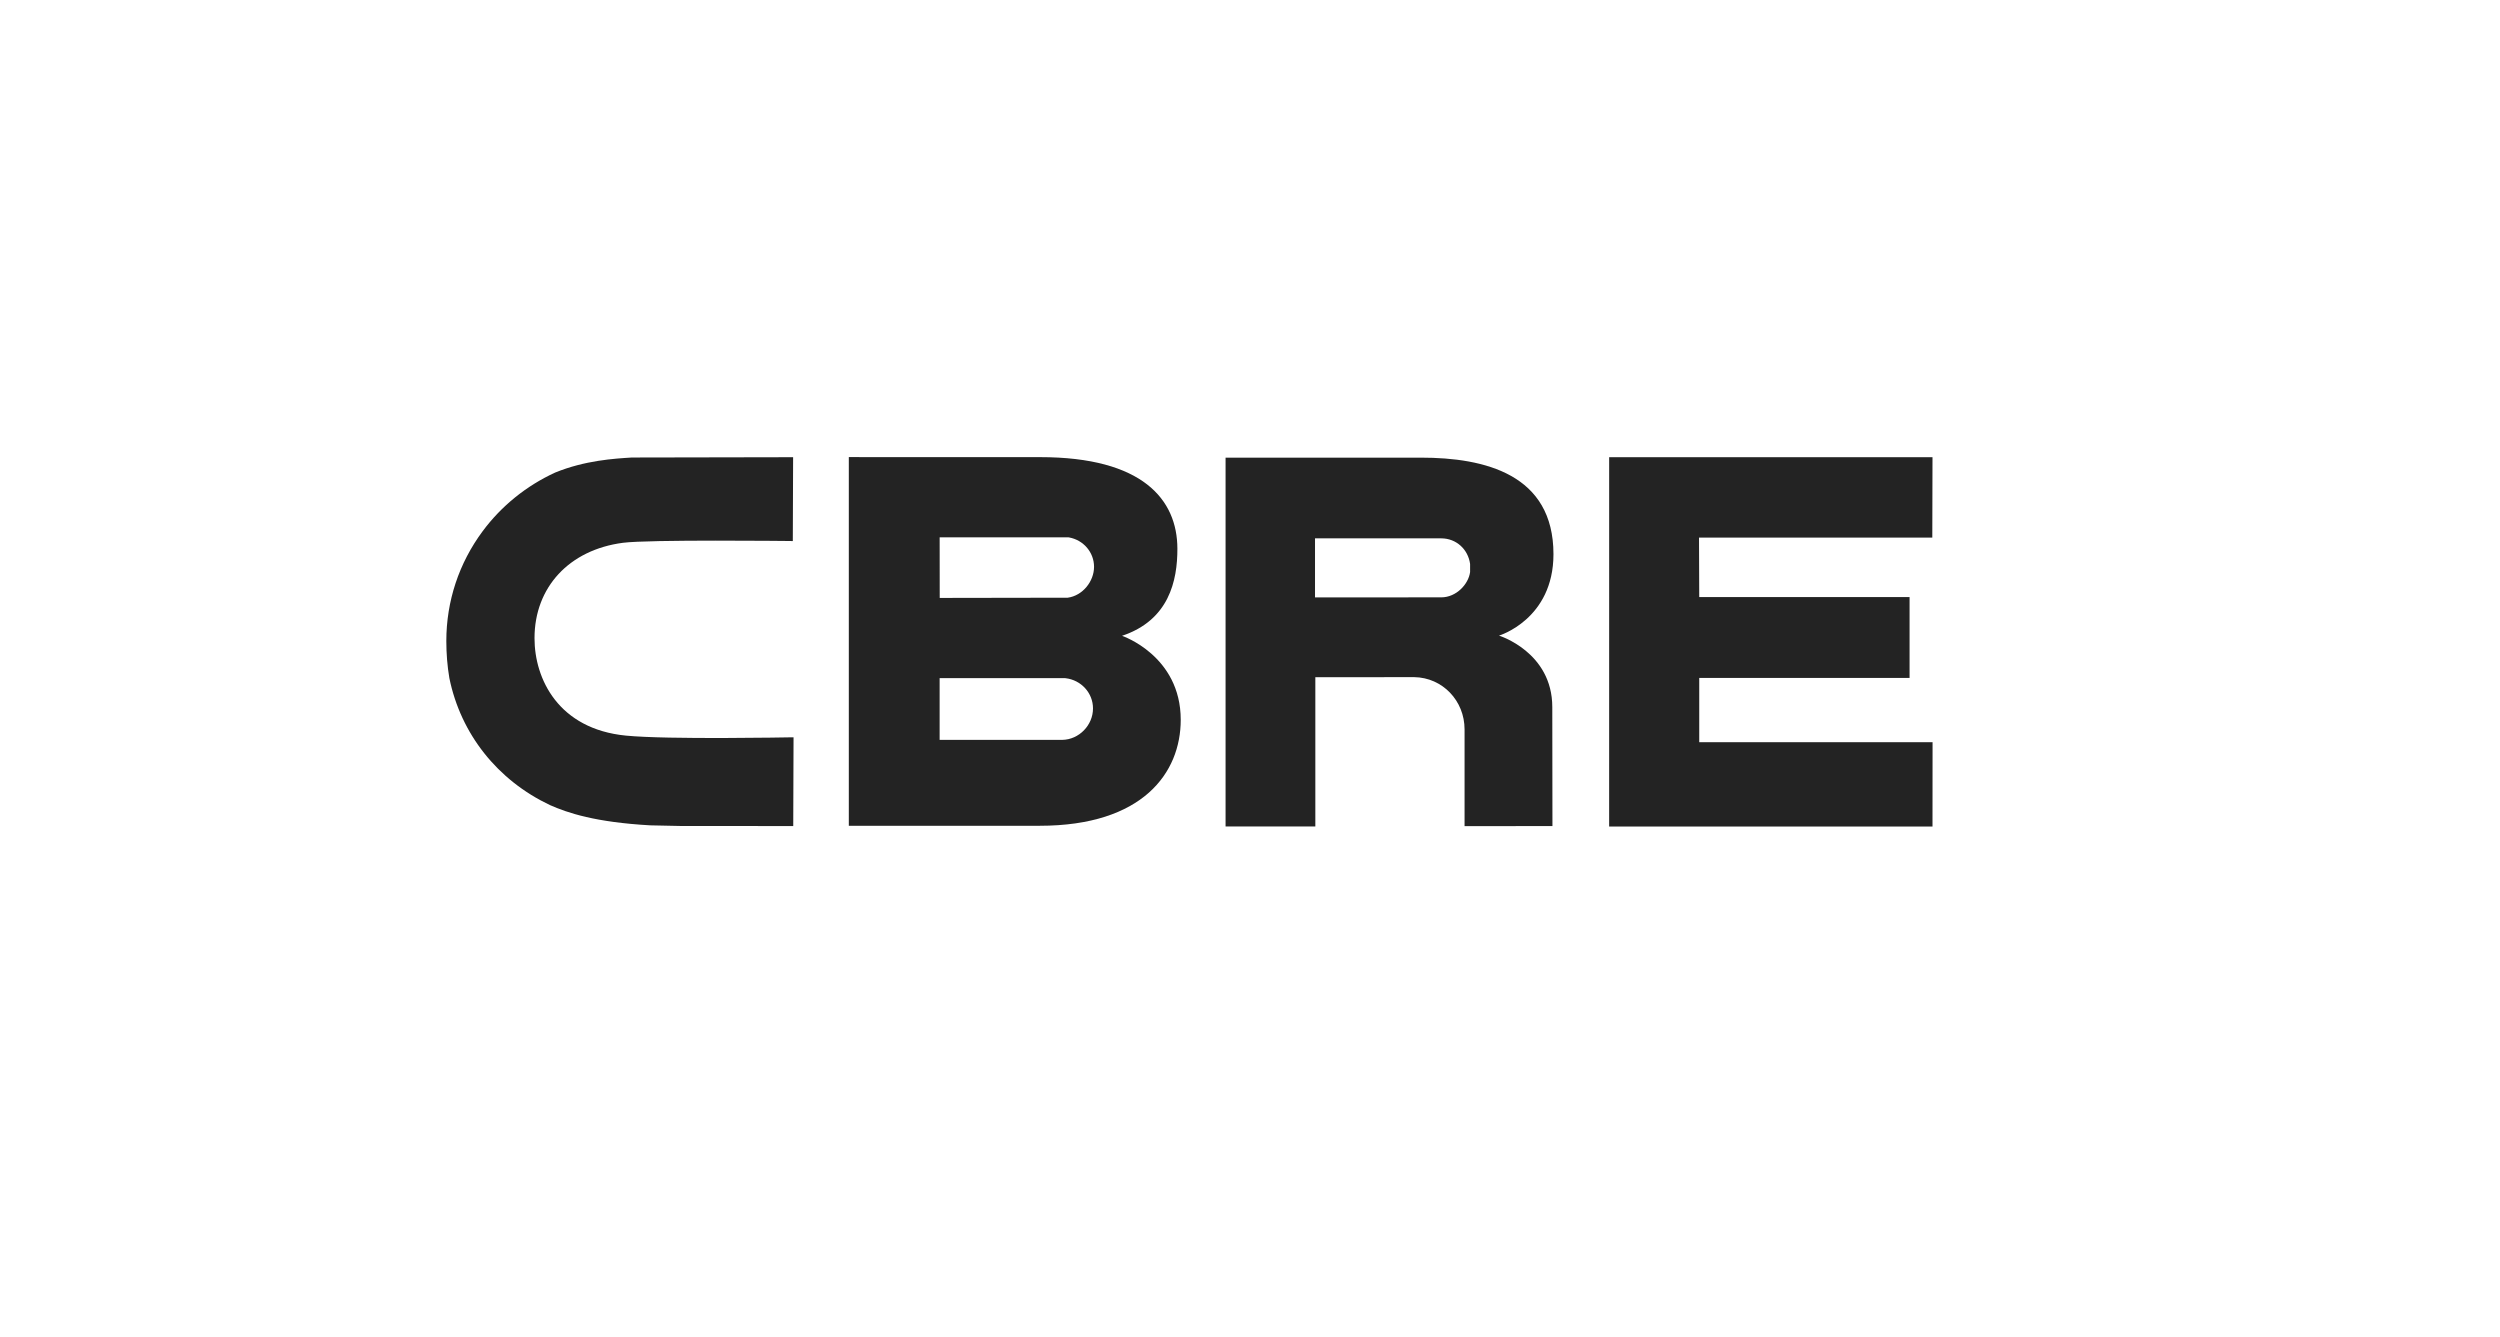
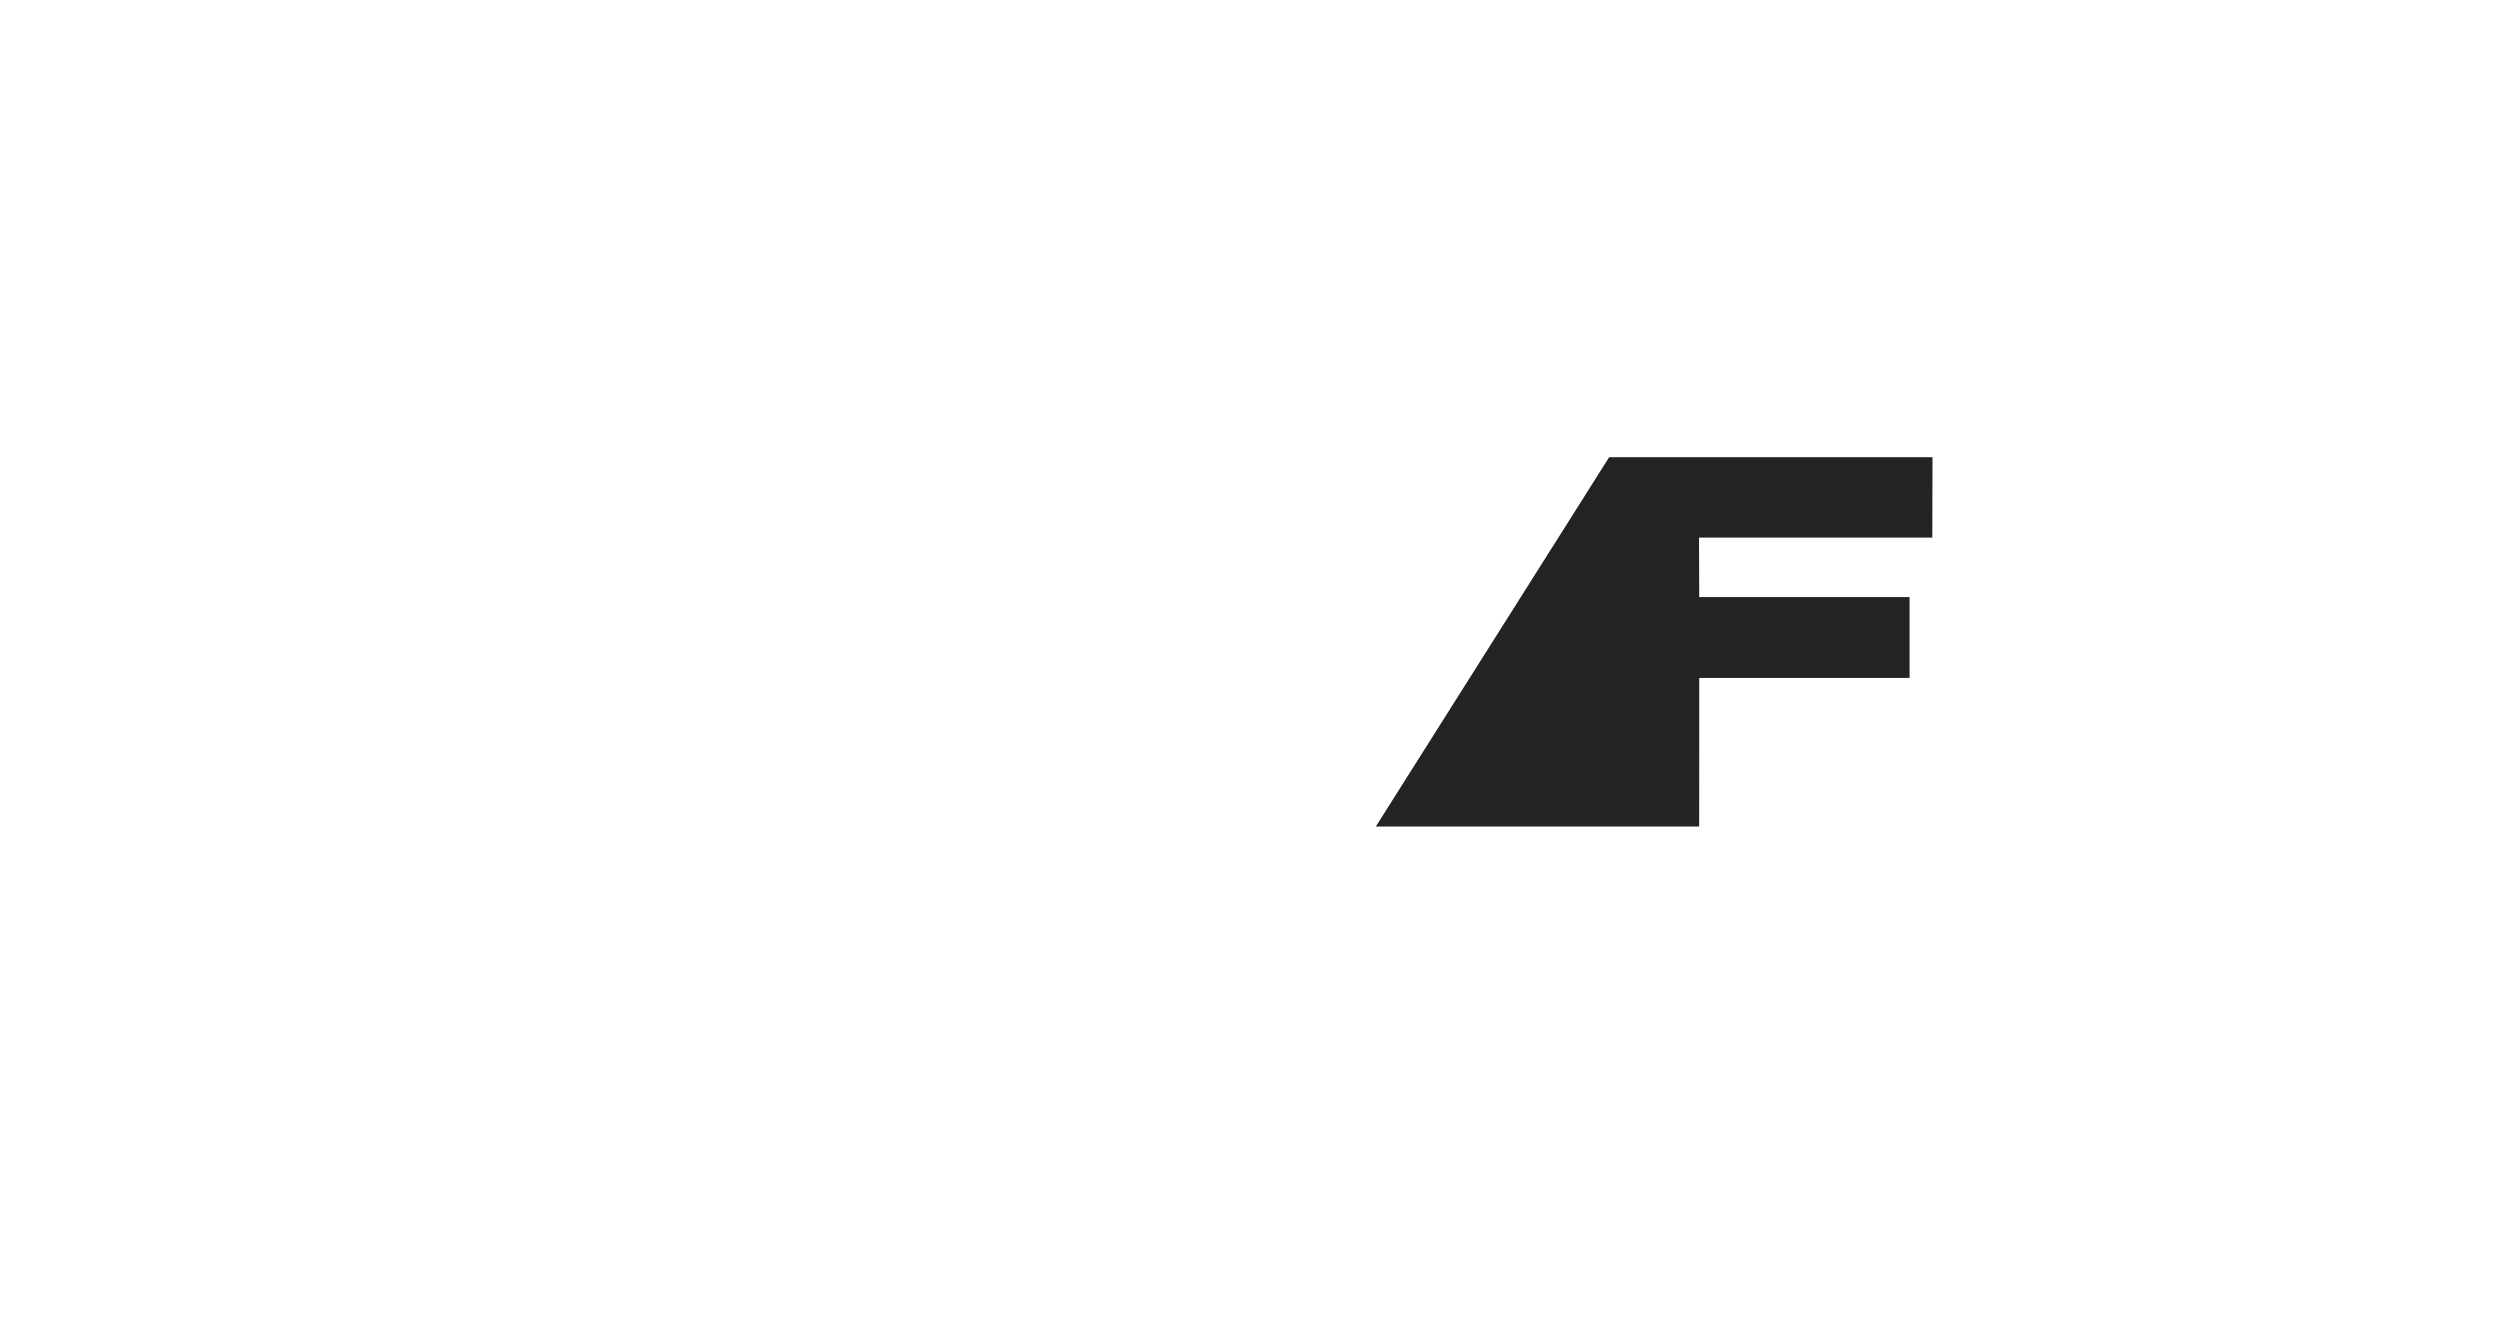
<svg xmlns="http://www.w3.org/2000/svg" id="Layer_1" viewBox="0 0 1151.28 615.64">
  <g id="layer1">
    <g id="g4379">
-       <path id="path4381" d="M516.7,292.8c21.62-7.2,25.54-25.34,25.5-40.14-.04-22.61-15.99-42.14-63.19-42.14l-88.12-.02v169.78h87.88c47.5,0,64.97-24.38,64.97-48.8,0-29.58-27.03-38.68-27.03-38.68M432.71,247.44h59.33l.21.04c6.69,1.18,11.57,6.87,11.57,13.55s-5.22,13.28-12.12,14.22l-58.95.1-.03-27.91ZM489.18,340.71h-56.47v-28.41h57.85l.13.02c7.2.82,12.65,6.81,12.65,13.91,0,7.76-6.46,14.38-14.17,14.49" style="fill: #232323;" />
-     </g>
+       </g>
    <g id="g4383">
-       <path id="path4385" d="M741.04,210.54h148.9l-.09,37.04h-107.43l.1,27.37h96.86v37.24h-96.86v29.61h107.45l-.03,38.83h-148.91" style="fill: #232323;" />
+       <path id="path4385" d="M741.04,210.54h148.9l-.09,37.04h-107.43l.1,27.37h96.86v37.24h-96.86v29.61l-.03,38.83h-148.91" style="fill: #232323;" />
    </g>
    <g id="g4387">
-       <path id="path4389" d="M654.43,210.75h-90.04v169.84h41.34v-68.72l45.54-.04c13.04.2,23.18,10.87,23.18,24.05v44.56l40.47-.02-.07-54.8c0-25.4-24.54-32.91-24.54-32.91,0,0,25.08-7.49,25.08-37.51,0-36.74-31.56-44.45-60.97-44.45M677,263.44c-.75,5.59-6.33,11.65-13.3,11.65l-58.12.02v-27.19h58.14c6.95,0,12.39,5.1,13.28,11.82" style="fill: #232323;" />
-     </g>
+       </g>
    <g id="g4391">
-       <path id="path4393" d="M364.08,339.55c-.58,0-56.52,1.09-75.83-.79-31.08-3.04-42.1-26.08-42.1-44.87,0-23.46,15.98-40.7,40.74-43.93,11.79-1.55,76.17-.82,76.86-.82l1.35.03.14-38.62h-1.36l-72.89.14c-8.12.5-21.57,1.31-35.36,6.94-13.22,6.07-24.74,15.38-33.34,26.97-10.95,14.74-16.75,32.25-16.75,50.61,0,5.79.46,11.52,1.39,17.02,5.24,25.74,22.13,47.06,46.33,58.52,8.17,3.6,20.78,7.9,46.19,9.33l13.7.29,50.8.04h1.35l.14-40.87" style="fill: #232323;" />
-     </g>
+       </g>
  </g>
</svg>